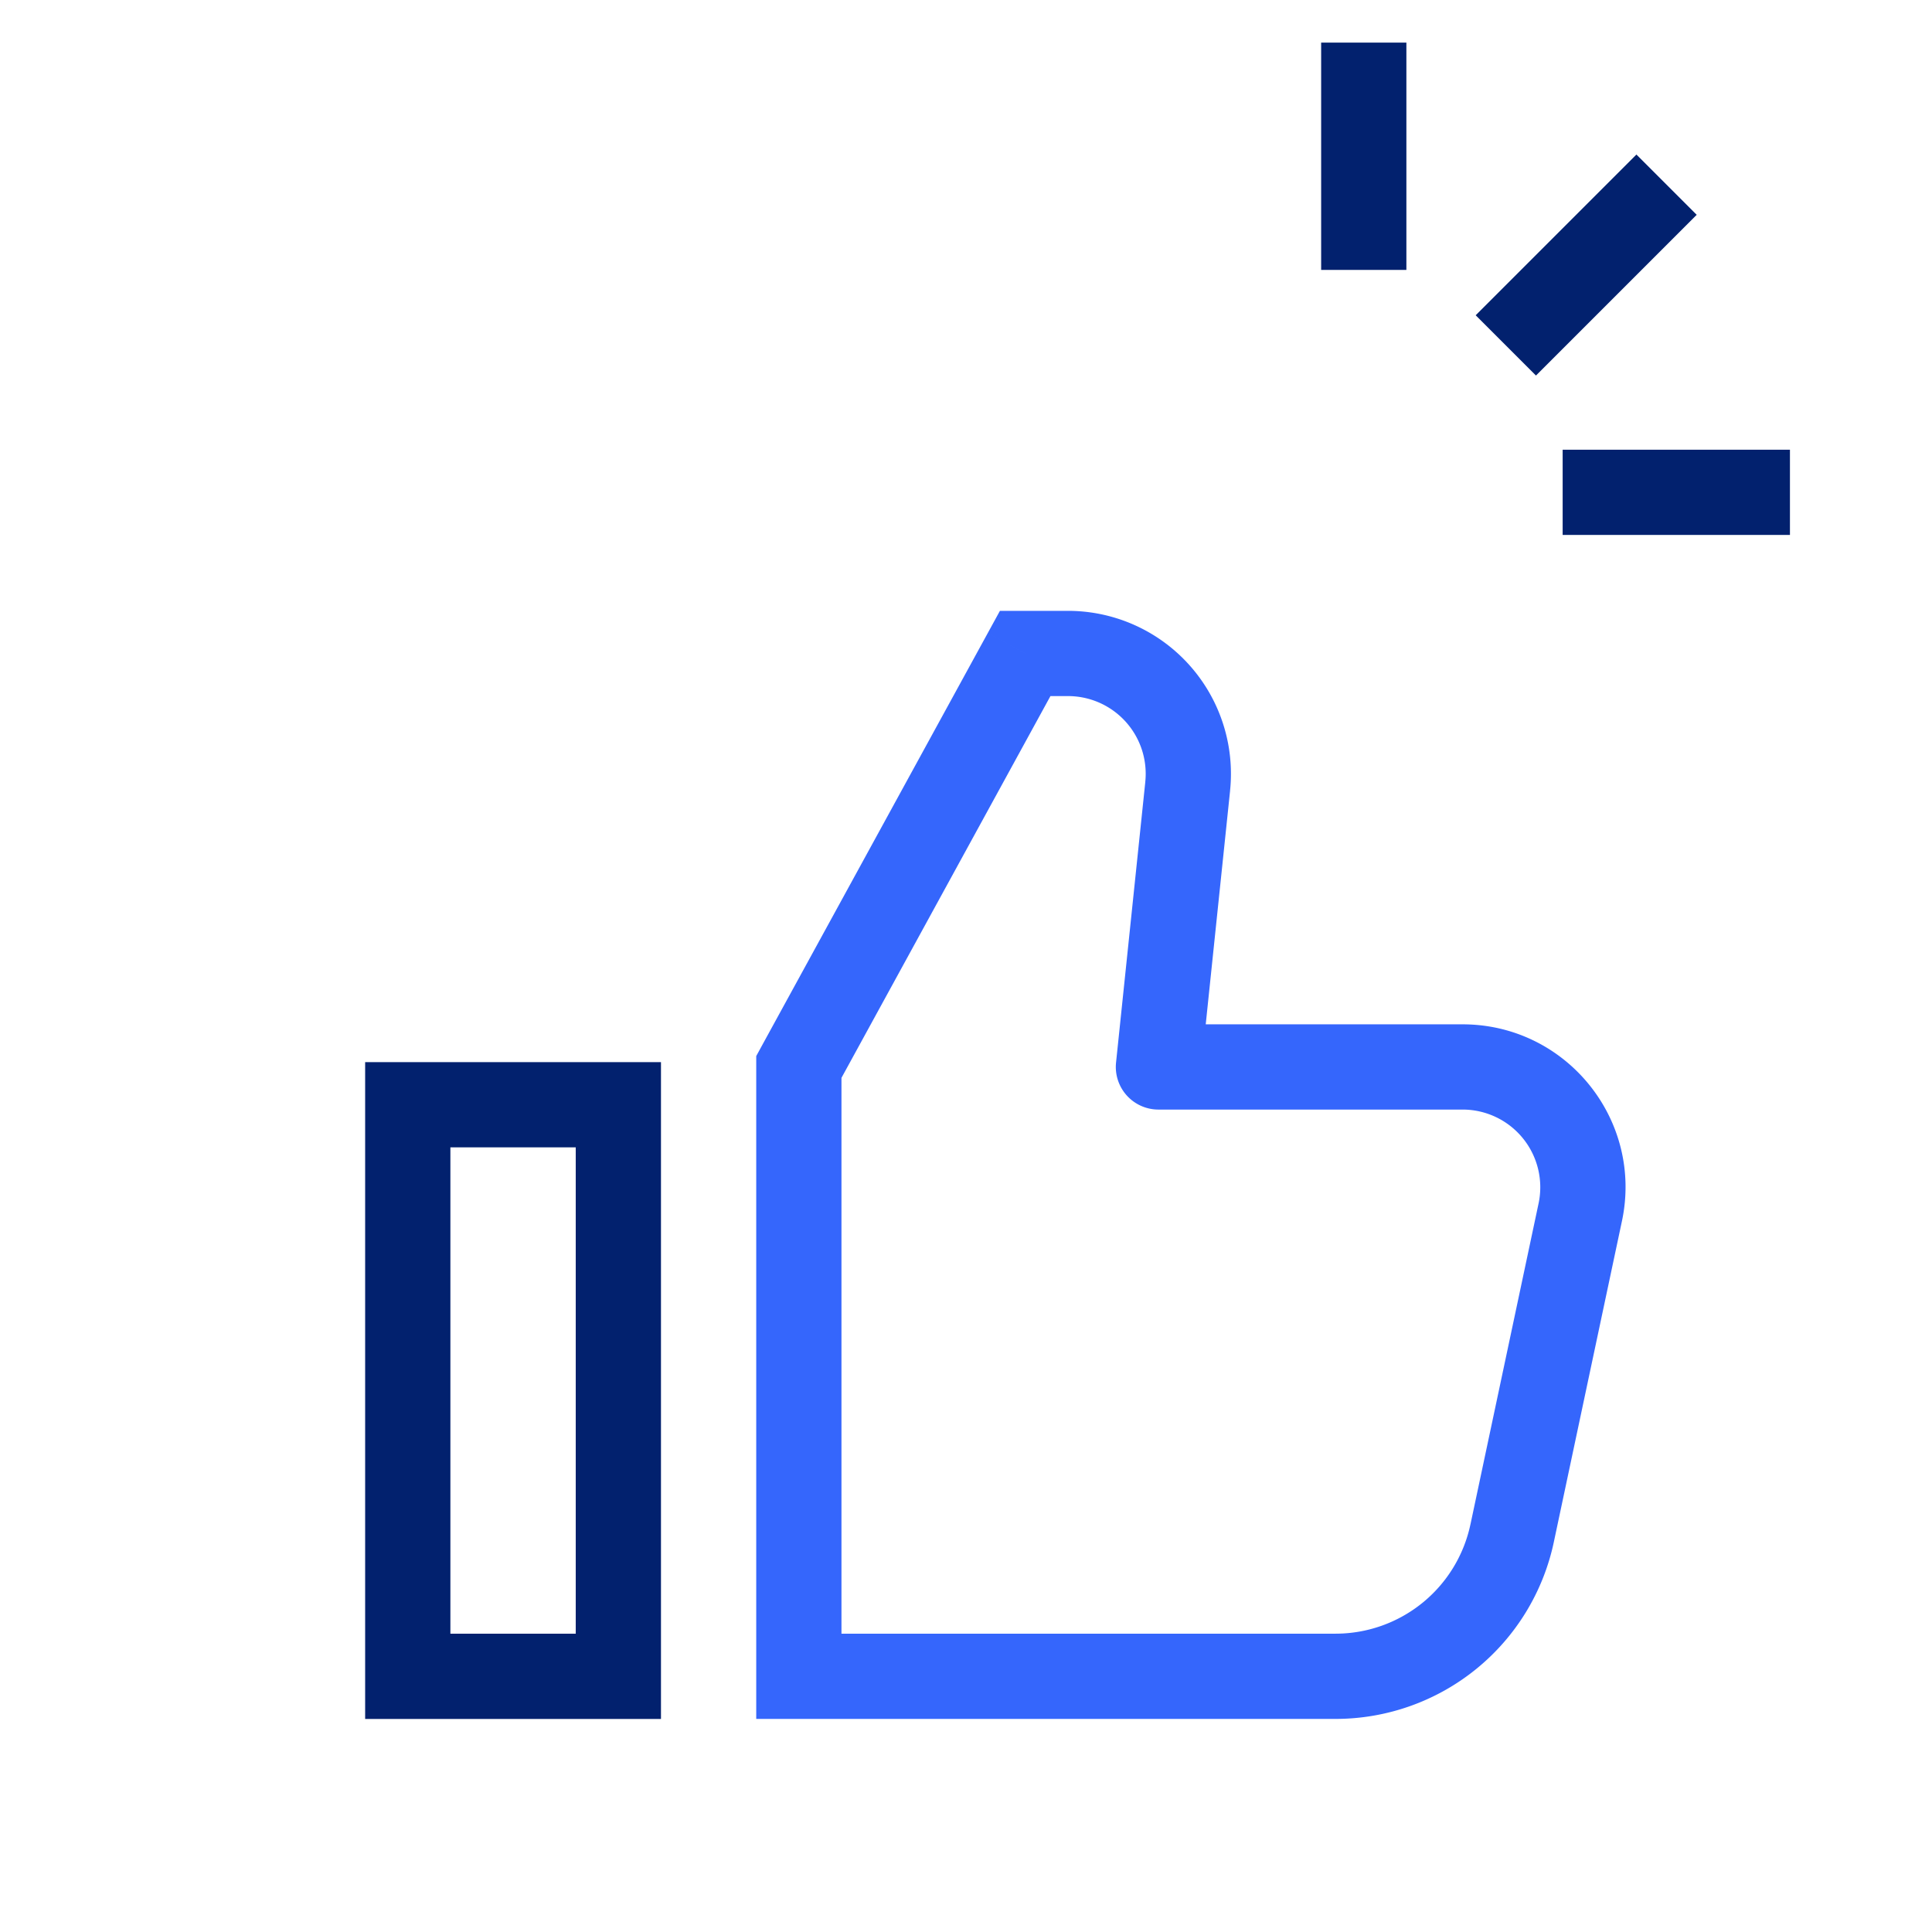
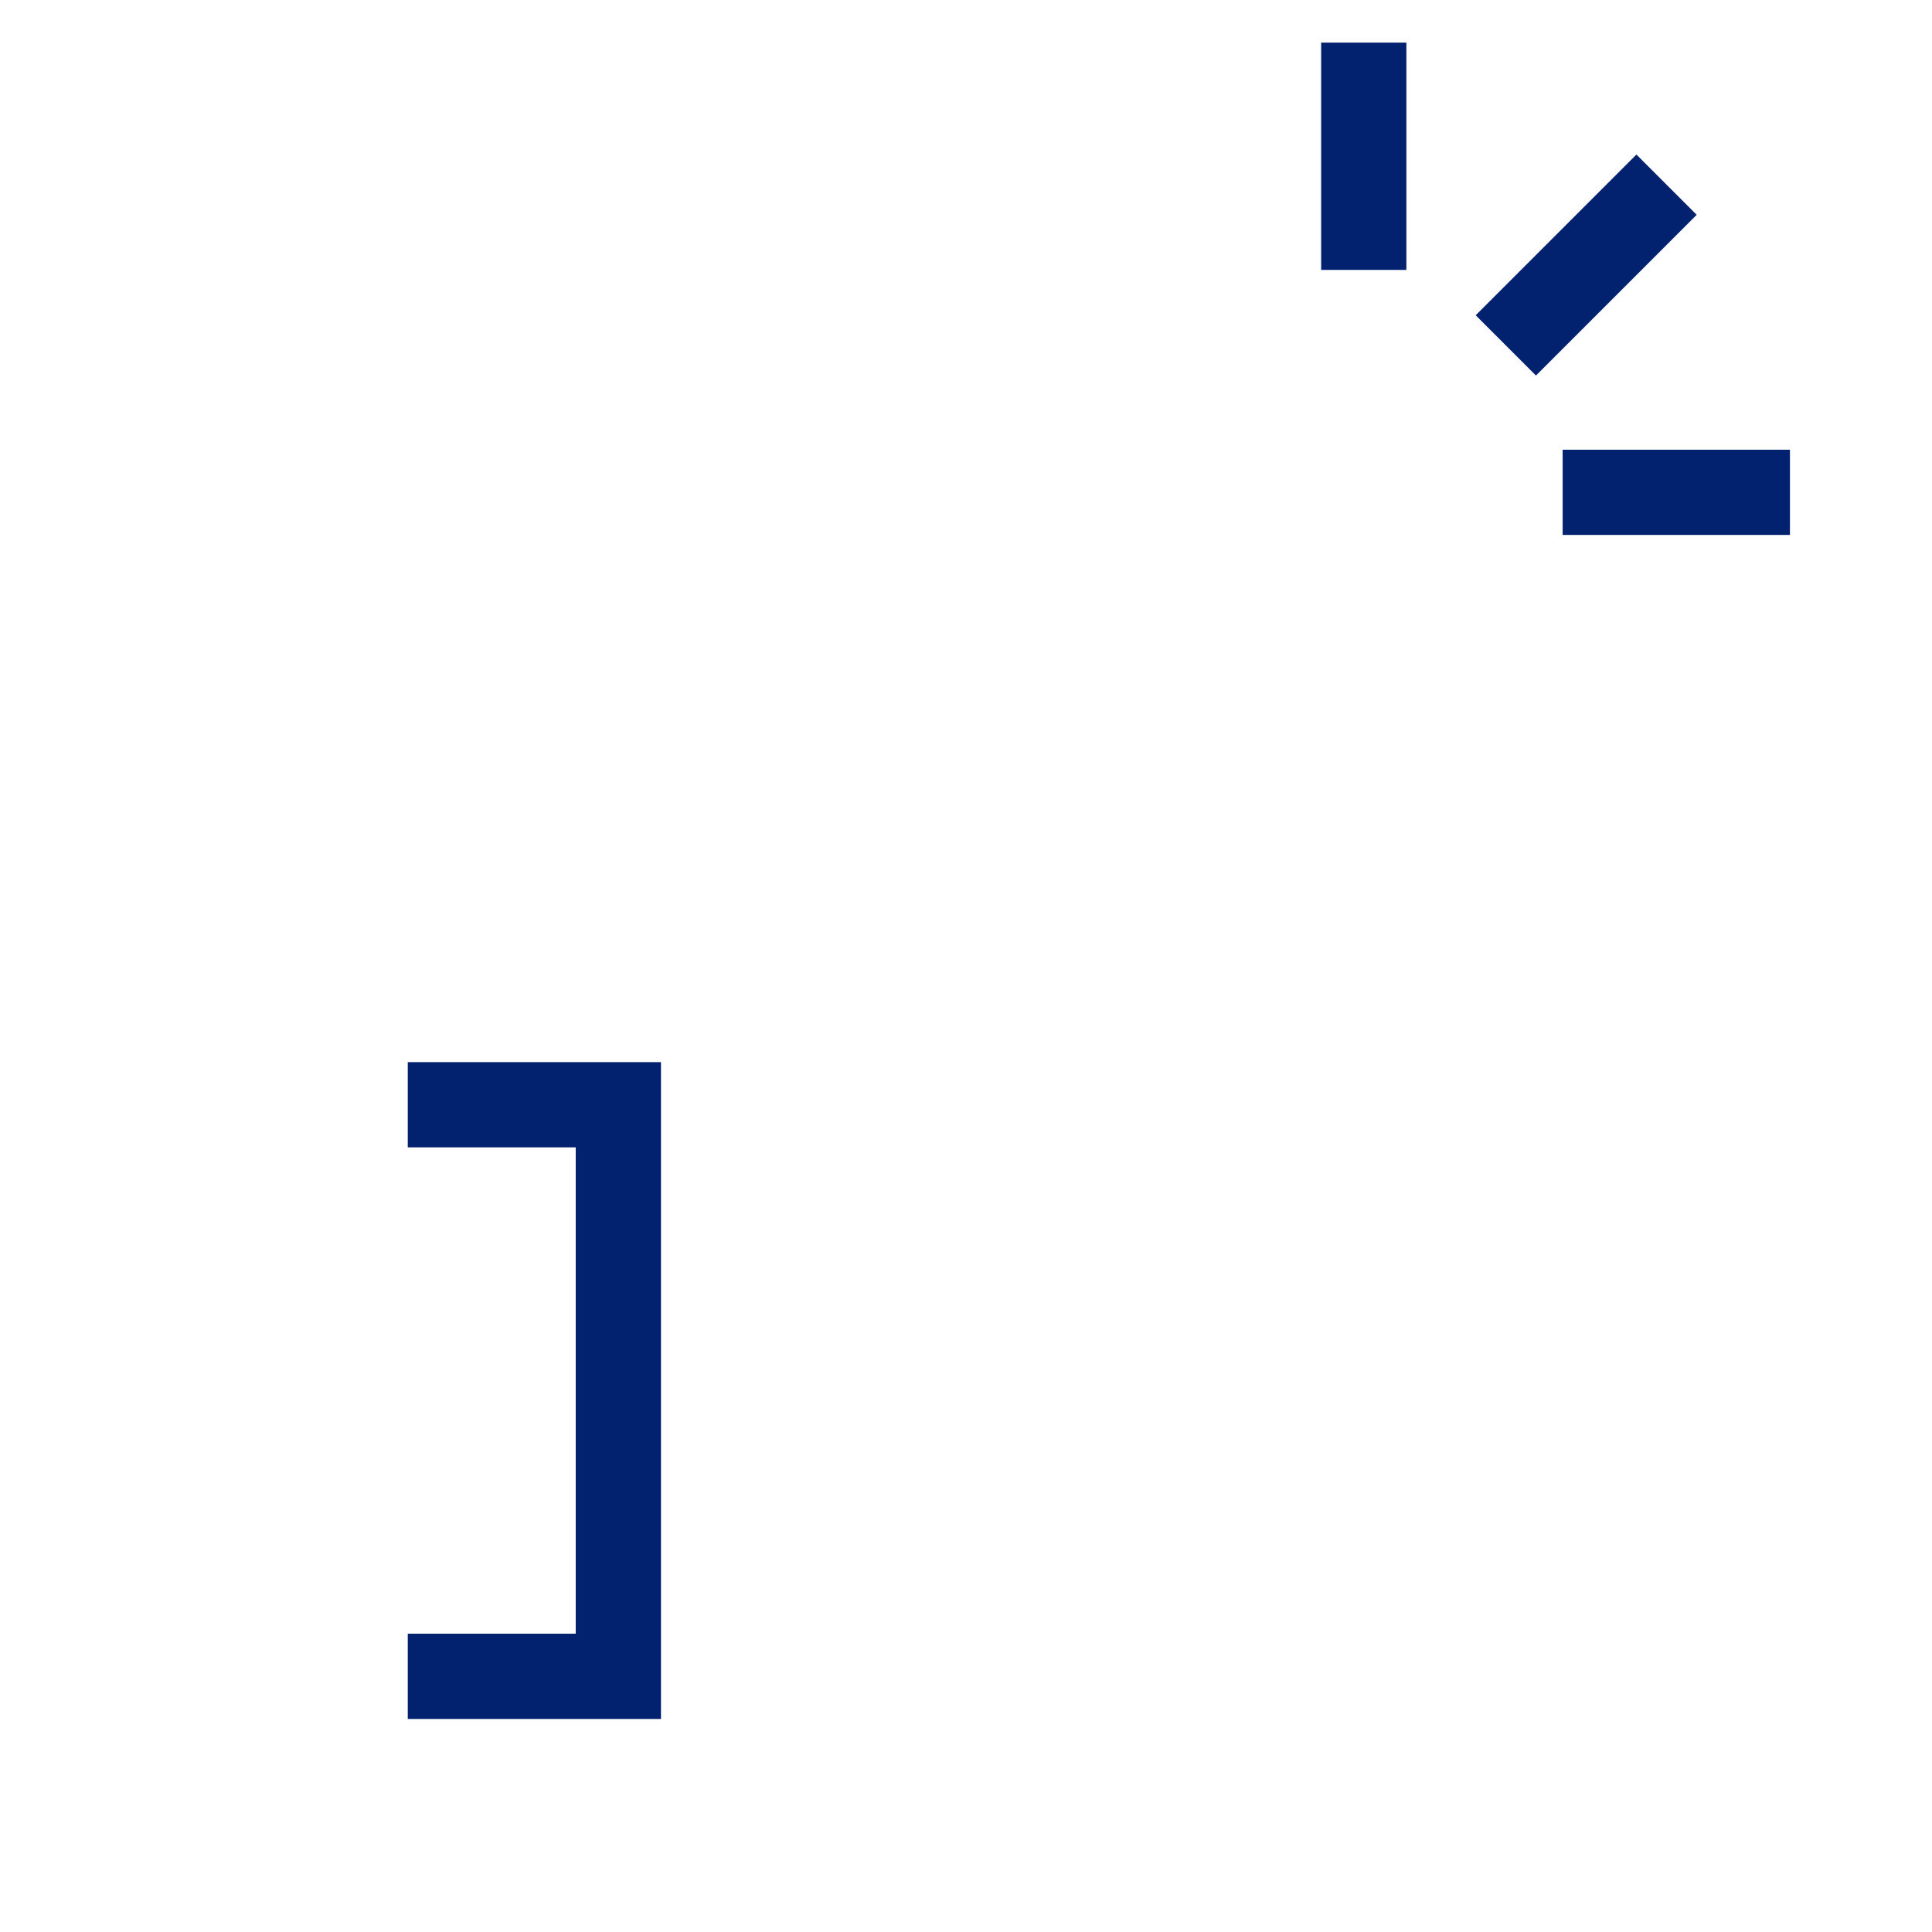
<svg xmlns="http://www.w3.org/2000/svg" width="68" height="68" fill="none">
-   <path d="m28.117 37.553-1.316-.72-.184.337v.383h1.5Zm12.656 0-1.492-.155a1.5 1.5 0 0 0 1.492 1.655v-1.5ZM36.083 23v-1.5h-.889l-.427.78 1.316.72Zm-7.966 36h-1.5v1.5h1.5V59Zm25.105-5.034-1.468-.311 1.468.311Zm2.398-11.298-1.467-.312 1.467.312ZM36.083 24.5h1.508v-3h-1.508v3Zm4.228 3.019-1.03 9.879 2.984.31 1.03-9.878-2.984-.311ZM29.433 38.273l7.966-14.553-2.632-1.44-7.966 14.553 2.632 1.44Zm11.34.78h10.704v-3H40.773v3Zm13.38 3.303-2.398 11.299 2.934.623 2.398-11.299-2.934-.623ZM47.007 57.5h-4.475v3h4.475v-3Zm-20.39-19.947V59h3V37.553h-3Zm1.5 22.947h14.415v-3H28.117v3Zm23.637-6.845a4.853 4.853 0 0 1-4.747 3.845v3a7.853 7.853 0 0 0 7.682-6.222l-2.934-.623Zm-.277-14.602a2.735 2.735 0 0 1 2.676 3.303l2.934.623c.757-3.567-1.963-6.926-5.61-6.926v3ZM37.59 24.5a2.735 2.735 0 0 1 2.72 3.019l2.984.311a5.735 5.735 0 0 0-5.704-6.33v3Z" fill="#3566FC" />
-   <path stroke="#02216E" stroke-width="3" d="M14.352 38.883h7.412v20.118h-7.412zM48 1.5v8m10.657-3L53 12.157m10 5.171h-8" />
+   <path stroke="#02216E" stroke-width="3" d="M14.352 38.883h7.412v20.118h-7.412M48 1.5v8m10.657-3L53 12.157m10 5.171h-8" />
</svg>